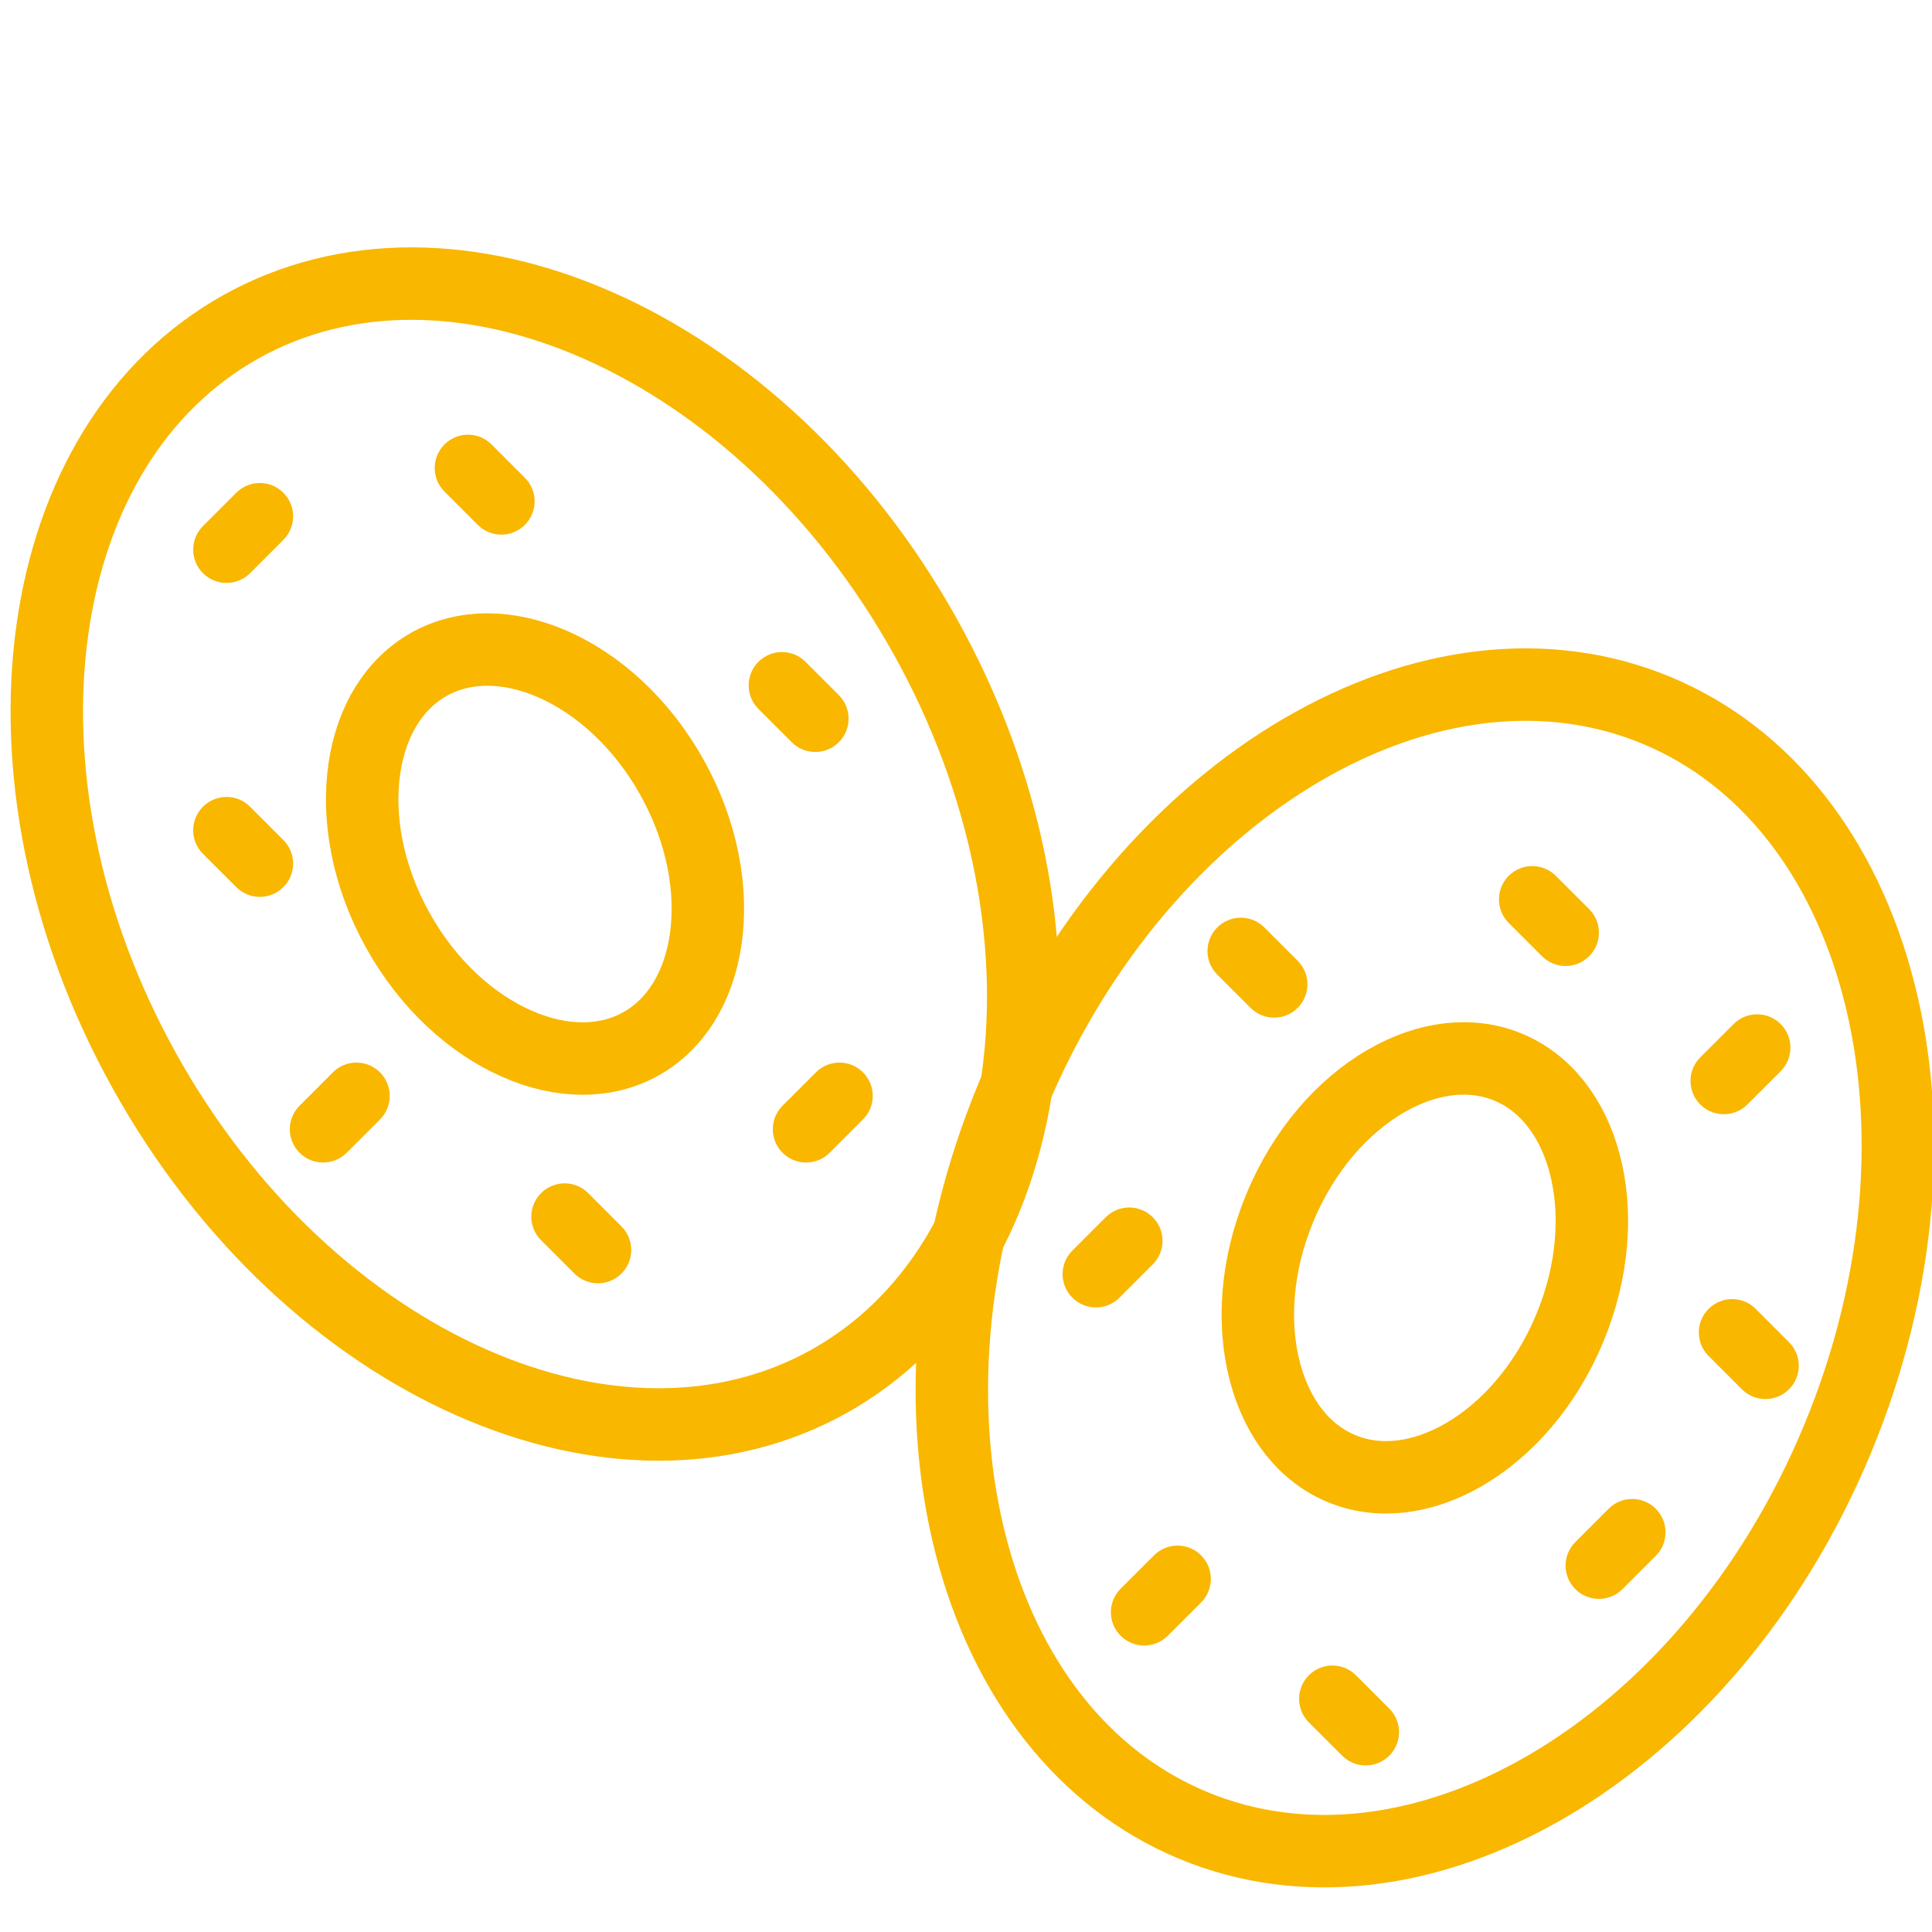
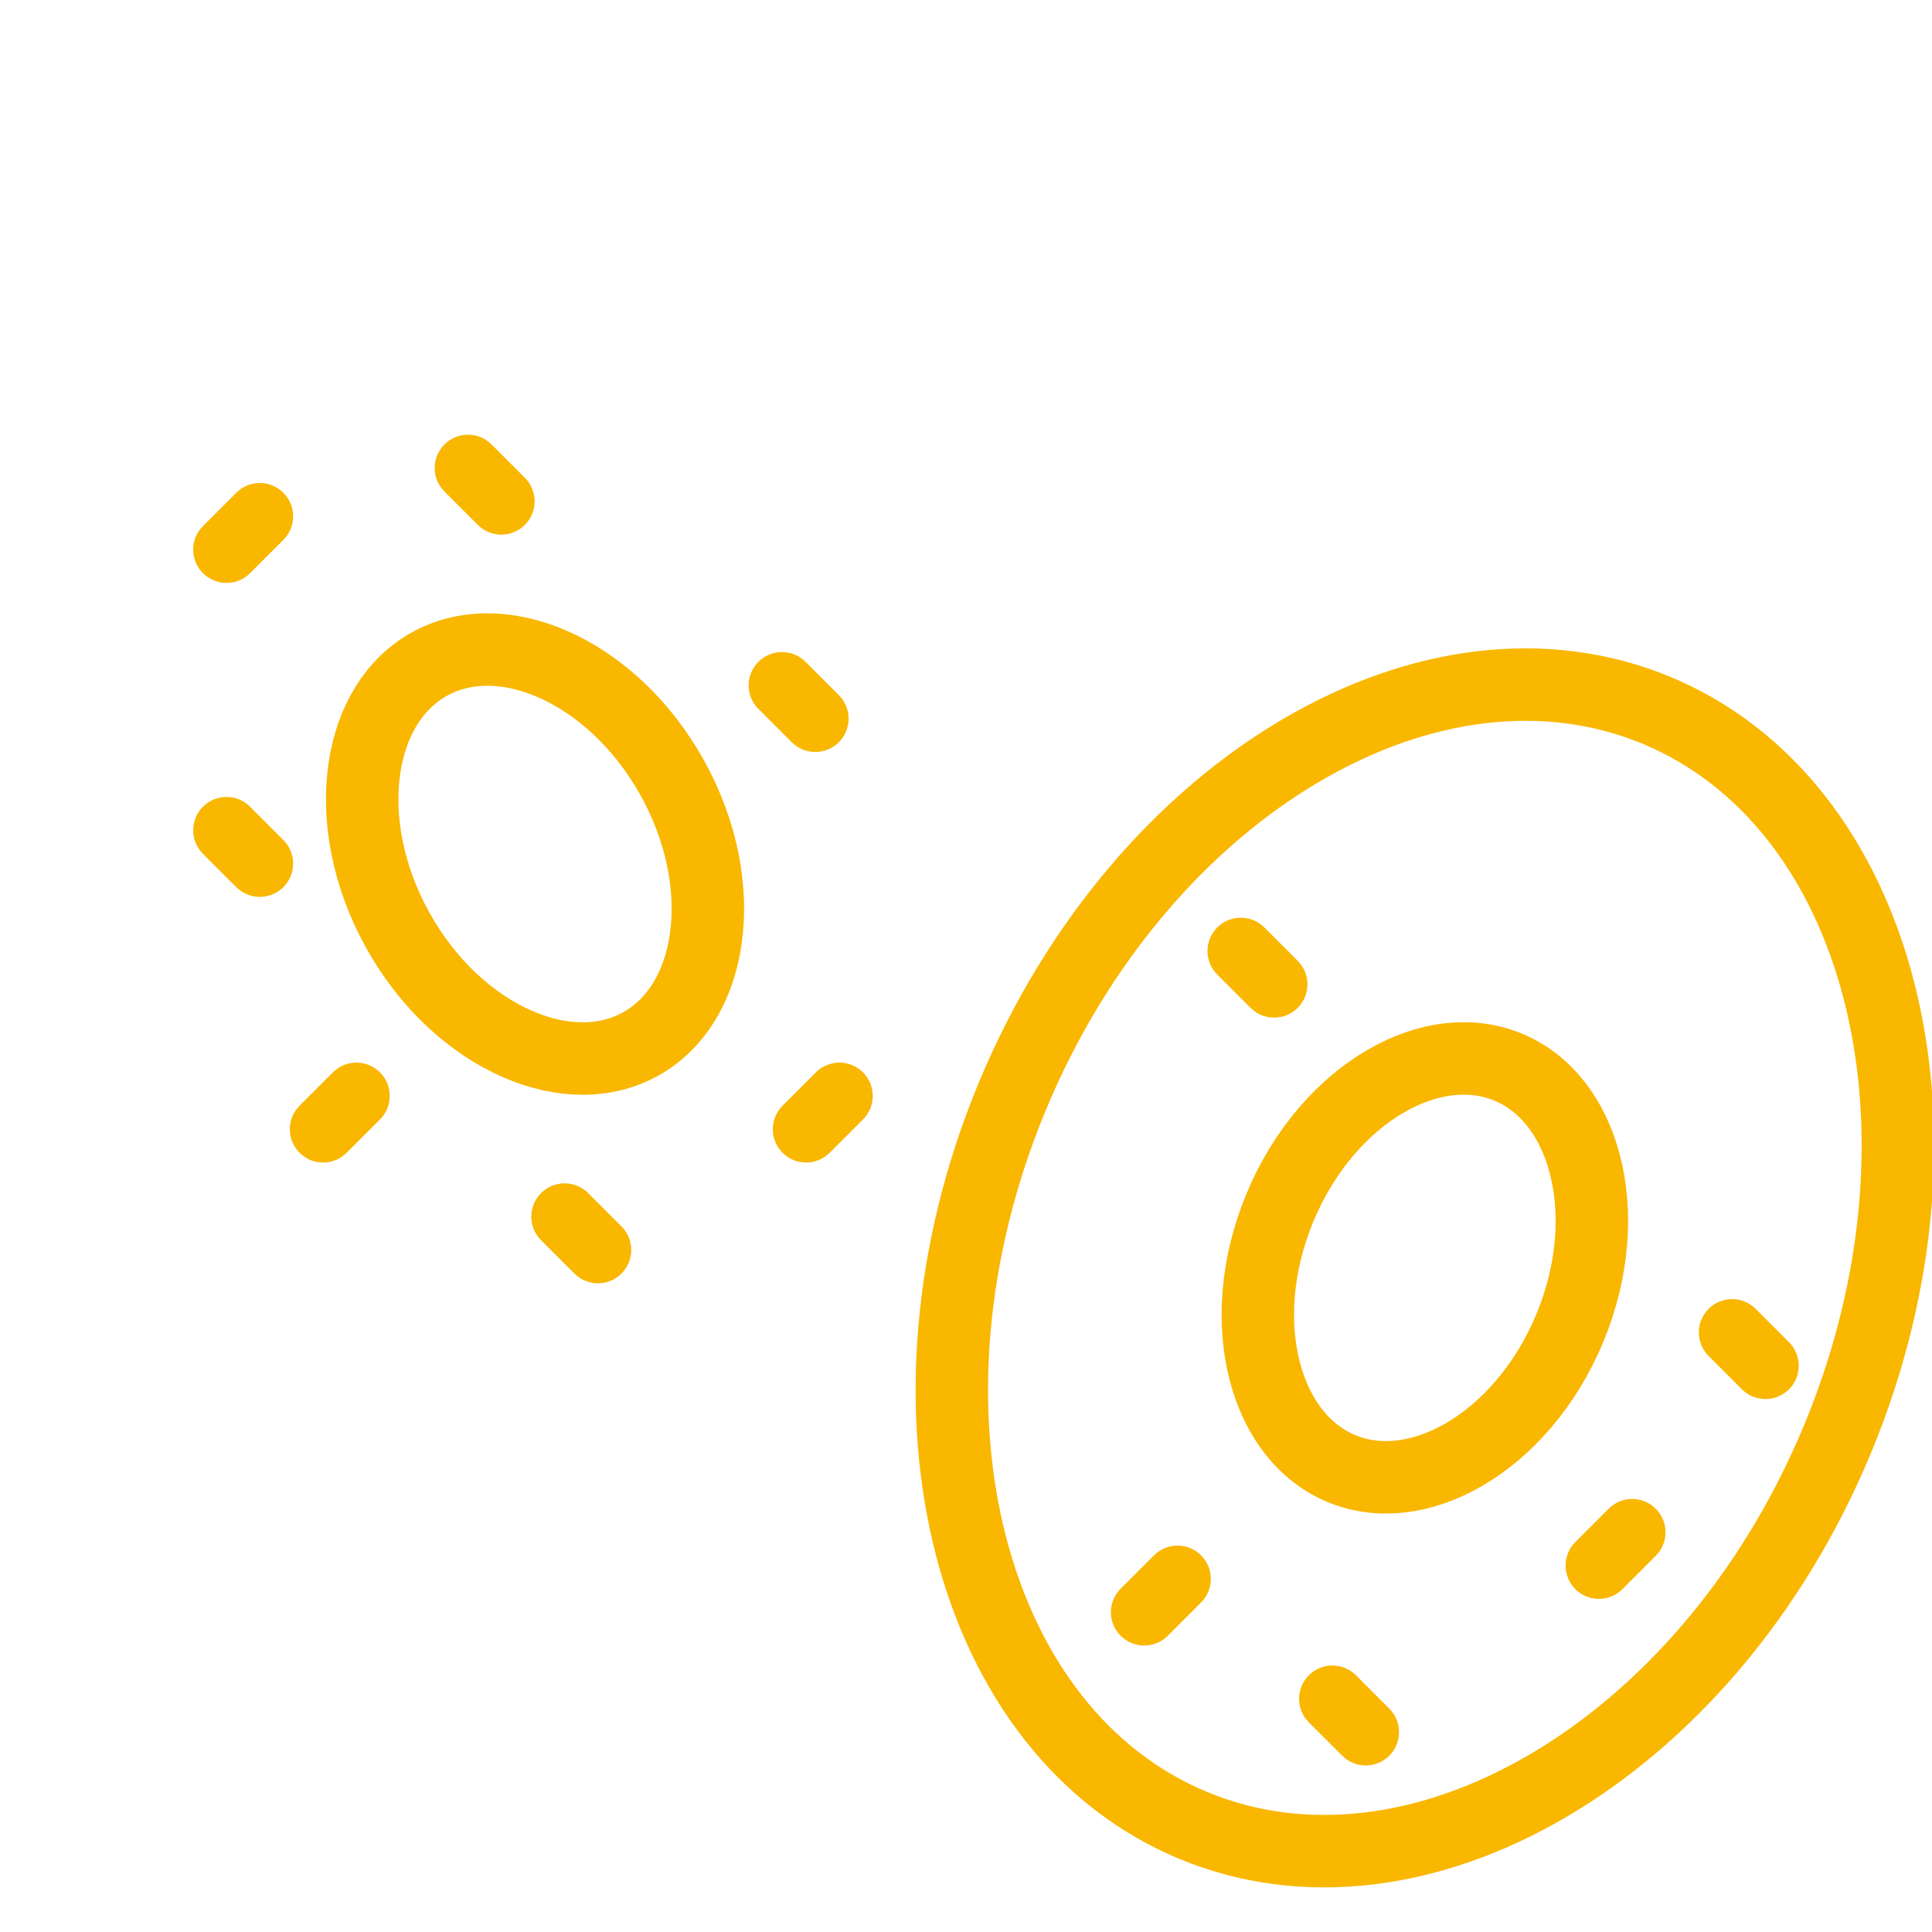
<svg xmlns="http://www.w3.org/2000/svg" width="80" height="80" viewBox="0 0 80 80" fill="none">
  <g clip-path="url(#clip0)">
    <path d="M76.084 59.599C73.389 66.084 68.986 71.077 64.111 73.937C59.236 76.796 53.977 77.485 49.407 75.586C44.837 73.687 41.616 69.474 40.203 64.002C38.789 58.529 39.222 51.886 41.916 45.401C44.611 38.916 49.014 33.923 53.89 31.063C58.764 28.204 64.023 27.515 68.593 29.414C73.163 31.313 76.385 35.526 77.797 40.998C79.211 46.471 78.778 53.114 76.084 59.599Z" stroke="#F9B700" stroke-width="3" />
    <path d="M65.002 54.994C64.004 57.396 62.379 59.21 60.622 60.23C58.866 61.249 57.062 61.441 55.547 60.811C54.031 60.181 52.894 58.767 52.378 56.804C51.861 54.839 52 52.407 52.998 50.006C53.995 47.604 55.621 45.79 57.378 44.77C59.134 43.751 60.938 43.559 62.453 44.189C63.969 44.819 65.106 46.233 65.622 48.196C66.139 50.161 66 52.592 65.002 54.994Z" stroke="#F9B700" stroke-width="3" />
-     <path d="M38.318 26.365C41.733 32.501 42.92 39.052 42.139 44.65C41.358 50.248 38.638 54.8 34.314 57.207C29.99 59.614 24.687 59.529 19.518 57.243C14.349 54.957 9.405 50.498 5.99 44.362C2.574 38.227 1.388 31.676 2.168 26.078C2.949 20.48 5.67 15.928 9.994 13.521C14.318 11.114 19.62 11.199 24.789 13.485C29.959 15.771 34.902 20.23 38.318 26.365Z" stroke="#F9B700" stroke-width="3" />
    <path d="M27.833 32.202C29.098 34.475 29.513 36.875 29.223 38.886C28.933 40.895 27.965 42.429 26.531 43.228C25.097 44.026 23.284 44.041 21.423 43.228C19.561 42.415 17.739 40.798 16.474 38.526C15.21 36.253 14.795 33.853 15.085 31.842C15.374 29.833 16.342 28.299 17.776 27.5C19.21 26.702 21.024 26.687 22.885 27.5C24.747 28.313 26.568 29.93 27.833 32.202Z" stroke="#F9B700" stroke-width="3" />
-     <path d="M71.38 46.138C71.027 46.138 70.673 46.003 70.404 45.734C69.865 45.195 69.865 44.323 70.404 43.784L71.784 42.404C72.323 41.865 73.195 41.865 73.734 42.404C74.273 42.944 74.273 43.816 73.734 44.355L72.355 45.734C72.086 46.003 71.733 46.138 71.38 46.138Z" fill="#F9B700" />
    <path d="M47.38 68.138C47.027 68.138 46.673 68.003 46.404 67.734C45.865 67.195 45.865 66.323 46.404 65.784L47.784 64.404C48.323 63.865 49.195 63.865 49.734 64.404C50.273 64.944 50.273 65.816 49.734 66.355L48.355 67.734C48.086 68.003 47.733 68.138 47.38 68.138Z" fill="#F9B700" />
-     <path d="M45.38 54.138C45.027 54.138 44.673 54.003 44.404 53.734C43.865 53.195 43.865 52.323 44.404 51.784L45.784 50.404C46.323 49.865 47.195 49.865 47.734 50.404C48.273 50.944 48.273 51.816 47.734 52.355L46.355 53.734C46.086 54.003 45.733 54.138 45.38 54.138Z" fill="#F9B700" />
    <path d="M66.207 66.207C65.854 66.207 65.501 66.072 65.232 65.803C64.692 65.263 64.692 64.392 65.232 63.852L66.611 62.473C67.15 61.934 68.022 61.934 68.561 62.473C69.101 63.013 69.101 63.884 68.561 64.424L67.182 65.803C66.913 66.072 66.56 66.207 66.207 66.207Z" fill="#F9B700" />
-     <path d="M64.828 40C64.475 40 64.121 39.865 63.852 39.596L62.473 38.217C61.934 37.677 61.934 36.806 62.473 36.266C63.012 35.727 63.884 35.727 64.423 36.266L65.803 37.645C66.342 38.185 66.342 39.057 65.803 39.596C65.534 39.865 65.181 40 64.828 40Z" fill="#F9B700" />
    <path d="M52.759 42.138C52.406 42.138 52.053 42.003 51.784 41.734L50.404 40.355C49.865 39.816 49.865 38.944 50.404 38.404C50.944 37.865 51.816 37.865 52.355 38.404L53.734 39.784C54.273 40.323 54.273 41.195 53.734 41.734C53.465 42.003 53.112 42.138 52.759 42.138Z" fill="#F9B700" />
    <path d="M73.103 57.931C72.75 57.931 72.397 57.796 72.128 57.527L70.749 56.148C70.21 55.608 70.21 54.736 70.749 54.197C71.288 53.658 72.16 53.658 72.699 54.197L74.079 55.577C74.618 56.116 74.618 56.987 74.079 57.527C73.81 57.796 73.457 57.931 73.103 57.931Z" fill="#F9B700" />
    <path d="M56.552 73.103C56.199 73.103 55.846 72.968 55.577 72.699L54.197 71.32C53.658 70.781 53.658 69.909 54.197 69.37C54.736 68.83 55.608 68.83 56.148 69.37L57.527 70.749C58.066 71.288 58.066 72.16 57.527 72.699C57.258 72.968 56.905 73.103 56.552 73.103Z" fill="#F9B700" />
    <path d="M24.759 53.138C24.406 53.138 24.053 53.003 23.784 52.734L22.404 51.355C21.865 50.816 21.865 49.944 22.404 49.404C22.944 48.865 23.816 48.865 24.355 49.404L25.734 50.784C26.273 51.323 26.273 52.195 25.734 52.734C25.465 53.003 25.112 53.138 24.759 53.138Z" fill="#F9B700" />
    <path d="M33.38 48.138C33.027 48.138 32.673 48.003 32.404 47.734C31.865 47.195 31.865 46.323 32.404 45.784L33.784 44.404C34.323 43.865 35.195 43.865 35.734 44.404C36.273 44.944 36.273 45.816 35.734 46.355L34.355 47.734C34.086 48.003 33.733 48.138 33.38 48.138Z" fill="#F9B700" />
    <path d="M13.38 48.138C13.027 48.138 12.673 48.003 12.405 47.734C11.865 47.195 11.865 46.323 12.405 45.784L13.784 44.404C14.323 43.865 15.195 43.865 15.734 44.404C16.273 44.944 16.273 45.816 15.734 46.355L14.355 47.734C14.086 48.003 13.733 48.138 13.38 48.138Z" fill="#F9B700" />
    <path d="M9.38 24.138C9.027 24.138 8.673 24.003 8.404 23.734C7.865 23.195 7.865 22.323 8.404 21.784L9.784 20.404C10.323 19.865 11.195 19.865 11.734 20.404C12.273 20.944 12.273 21.816 11.734 22.355L10.355 23.734C10.086 24.003 9.733 24.138 9.38 24.138Z" fill="#F9B700" />
    <path d="M33.759 31.138C33.406 31.138 33.053 31.003 32.784 30.734L31.404 29.355C30.865 28.816 30.865 27.944 31.404 27.404C31.944 26.865 32.816 26.865 33.355 27.404L34.734 28.784C35.273 29.323 35.273 30.195 34.734 30.734C34.465 31.003 34.112 31.138 33.759 31.138Z" fill="#F9B700" />
    <path d="M20.759 22.138C20.406 22.138 20.053 22.003 19.784 21.734L18.404 20.355C17.865 19.816 17.865 18.944 18.404 18.404C18.944 17.865 19.816 17.865 20.355 18.404L21.734 19.784C22.273 20.323 22.273 21.195 21.734 21.734C21.465 22.003 21.112 22.138 20.759 22.138Z" fill="#F9B700" />
    <path d="M10.759 37.138C10.406 37.138 10.053 37.003 9.784 36.734L8.404 35.355C7.865 34.816 7.865 33.944 8.404 33.404C8.944 32.865 9.816 32.865 10.355 33.404L11.734 34.784C12.273 35.323 12.273 36.195 11.734 36.734C11.465 37.003 11.112 37.138 10.759 37.138Z" fill="#F9B700" />
  </g>
  <defs>
    <clipPath id="clip0">
      <rect width="80" height="80" fill="white" />
    </clipPath>
  </defs>
</svg>